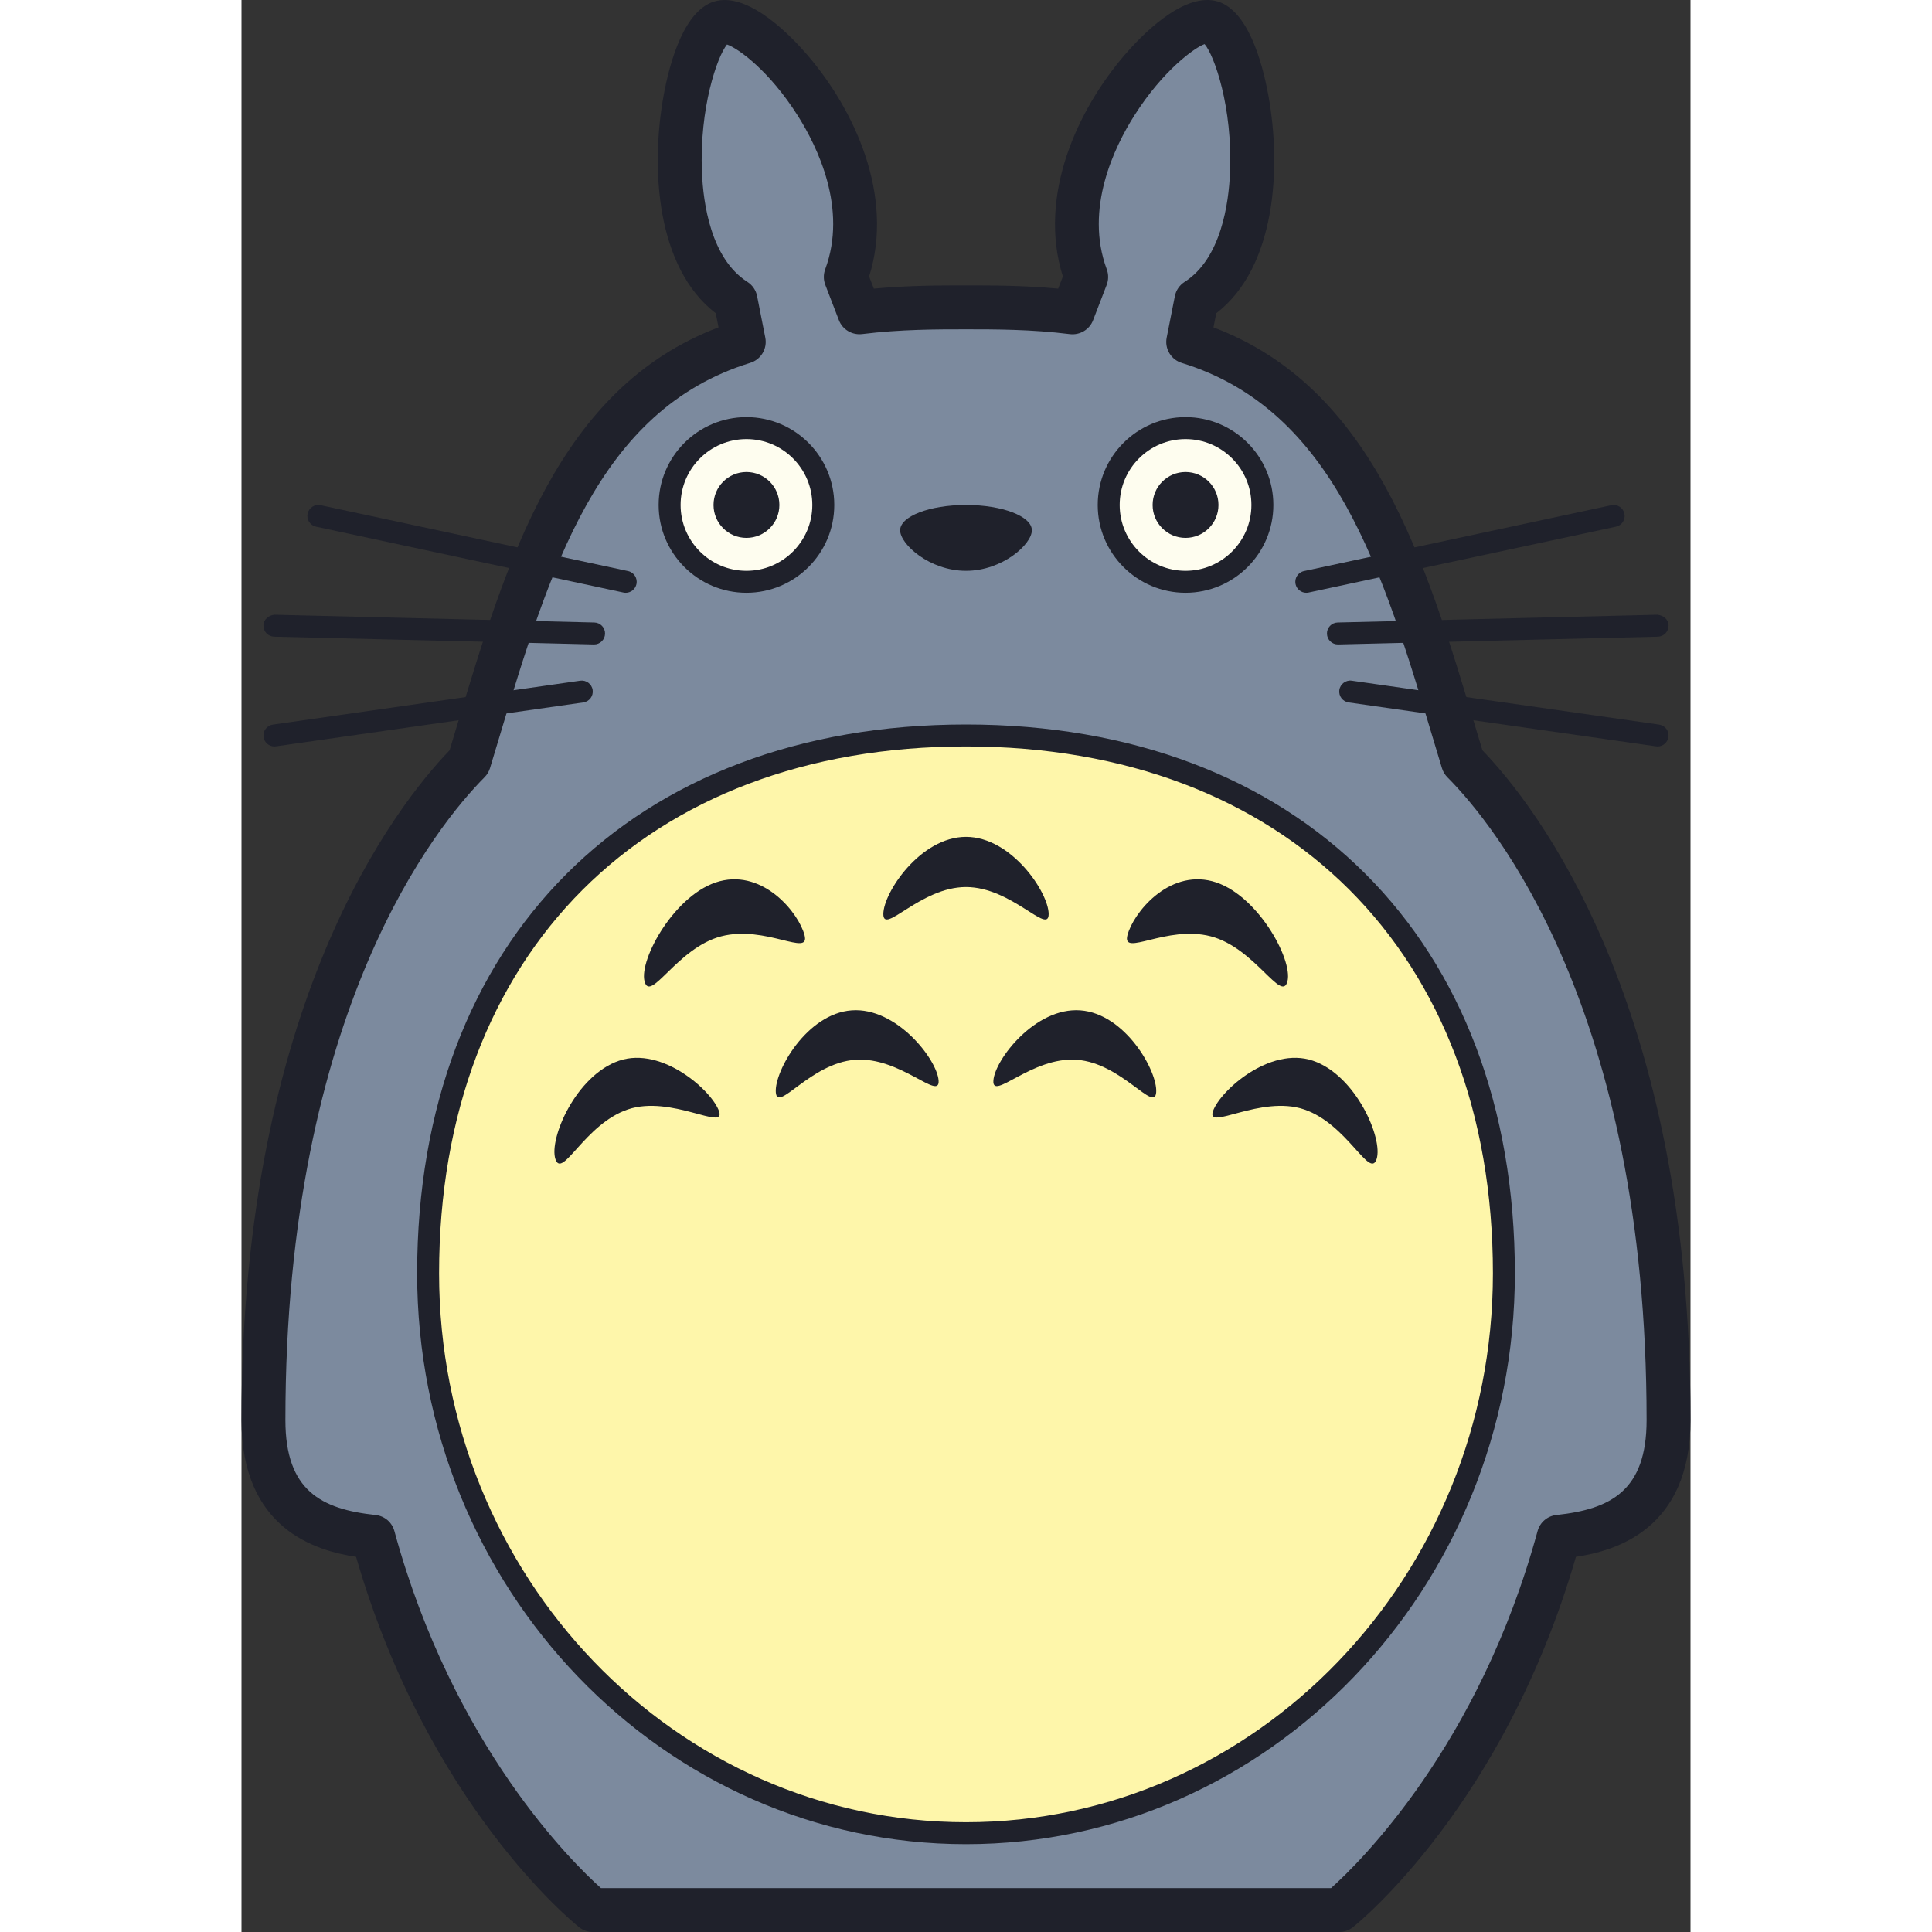
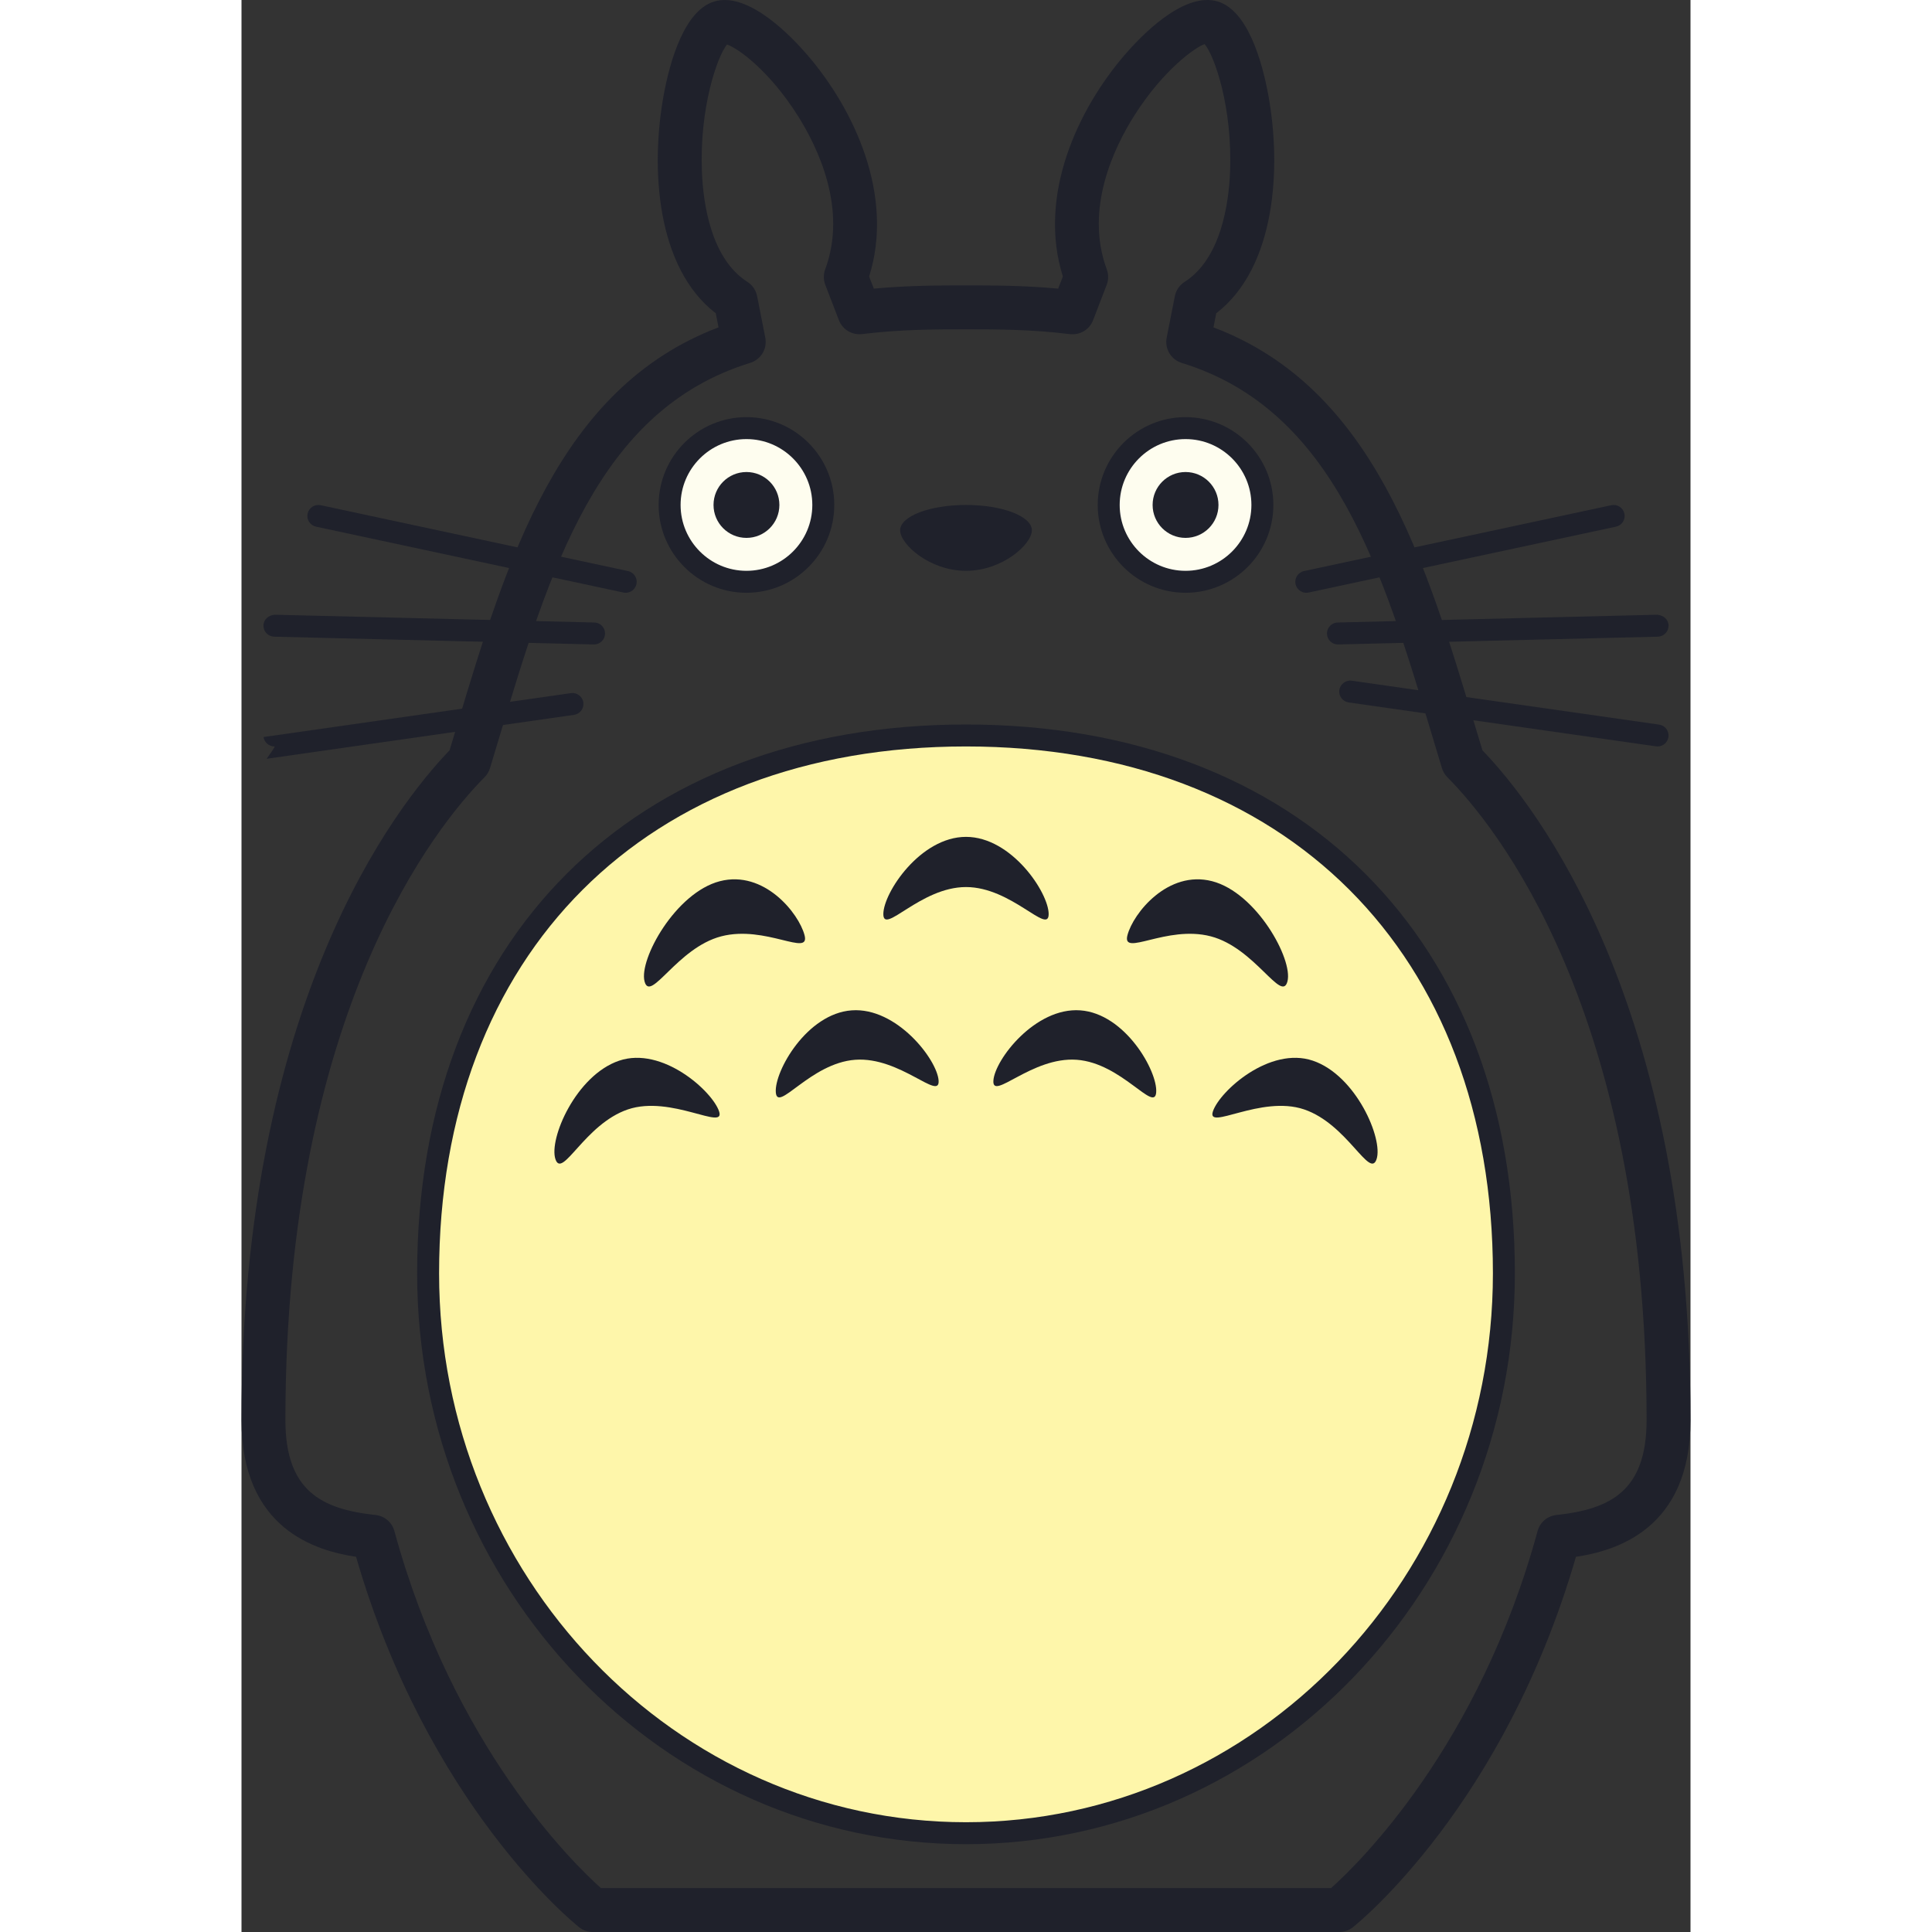
<svg xmlns="http://www.w3.org/2000/svg" viewBox="17 3 66 88" width="1600px" height="1600px">
  <rect x="17" y="3" width="66" height="88" fill="#333333" stroke="none" />
-   <path fill="#7c8a9e" d="M72.635,37.698C70.16,29.53,68,21,60.122,18.574l0.373-1.892c4.166-2.658,2.345-12.31,0.641-12.668 c-1.687-0.355-7.719,6.057-5.661,11.601l-0.62,1.61C53.063,17.003,51.416,17,50,17s-3.063,0.003-4.855,0.225l-0.62-1.61 c2.058-5.544-3.974-11.955-5.661-11.601c-1.704,0.359-3.525,10.01,0.641,12.668l0.373,1.892C32,21,29.84,29.53,27.365,37.698 C23.6,41.483,18,50.856,18,67.681c0,4.29,2.771,5.08,5,5.319c3.149,11.545,10,17,10,17h17h17c0,0,6.851-5.455,10-17 c2.229-0.239,5-1.029,5-5.319C82,50.856,76.4,41.483,72.635,37.698z" />
  <path fill="#1f212b" d="M67,91H33c-0.227,0-0.446-0.077-0.623-0.218c-0.284-0.227-6.891-5.589-10.159-16.872 C20.391,73.636,17,72.648,17,67.682c0-18.988,7.028-27.962,9.478-30.507l0.322-1.07c2.28-7.592,4.636-15.435,11.928-18.193 l-0.126-0.643c-2.699-2.076-2.982-6.586-2.374-9.928c0.269-1.473,0.941-3.992,2.43-4.305c1.521-0.321,3.38,1.614,4.109,2.459 c2.151,2.497,3.978,6.421,2.821,10.099l0.214,0.553C47.374,16,48.812,16,50,16s2.626,0,4.198,0.147l0.214-0.553 c-1.156-3.678,0.67-7.602,2.821-10.099c0.729-0.846,2.585-2.782,4.109-2.459c1.488,0.313,2.161,2.832,2.43,4.305 c0.608,3.342,0.325,7.852-2.374,9.928l-0.126,0.643C68.564,20.67,70.92,28.513,73.2,36.105l0.322,1.07 C75.972,39.719,83,48.694,83,67.682c0,4.967-3.391,5.955-5.218,6.229c-3.269,11.282-9.875,16.645-10.159,16.872 C67.446,90.923,67.227,91,67,91z M33.371,89h33.258c1.242-1.109,6.728-6.444,9.406-16.263c0.108-0.397,0.449-0.688,0.858-0.731 C79.358,71.742,81,70.905,81,67.682c0-18.704-6.944-27.139-9.073-29.278c-0.115-0.116-0.2-0.258-0.248-0.415l-0.394-1.308 c-2.318-7.719-4.509-15.011-11.457-17.15c-0.49-0.15-0.786-0.646-0.688-1.149l0.373-1.892c0.053-0.268,0.213-0.503,0.443-0.649 c1.665-1.063,2.012-3.584,2.07-4.992c0.122-2.969-0.718-5.333-1.158-5.84c-0.418,0.139-1.874,1.161-3.199,3.25 c-0.909,1.433-2.282,4.249-1.257,7.009c0.085,0.229,0.083,0.48-0.004,0.708l-0.62,1.61c-0.165,0.429-0.599,0.686-1.057,0.633 C52.979,18,51.327,18,50,18s-2.979,0-4.732,0.217c-0.456,0.054-0.892-0.205-1.057-0.633l-0.62-1.61 c-0.087-0.228-0.089-0.479-0.004-0.708c1.025-2.76-0.348-5.576-1.257-7.009c-1.287-2.03-2.699-3.053-3.216-3.23 c-0.444,0.544-1.263,2.888-1.142,5.82c0.059,1.408,0.405,3.929,2.07,4.992c0.23,0.146,0.391,0.381,0.443,0.649l0.373,1.892 c0.099,0.502-0.197,0.999-0.688,1.149c-6.948,2.14-9.139,9.431-11.457,17.15l-0.394,1.308c-0.048,0.157-0.133,0.299-0.248,0.415 C25.944,40.543,19,48.978,19,67.682c0,3.224,1.642,4.06,4.106,4.324c0.409,0.043,0.75,0.334,0.858,0.731 C26.644,82.556,32.129,87.891,33.371,89z" />
  <path fill="#fef6aa" d="M74.5,61c0,14.083-10.969,25.5-24.5,25.5S25.5,75.083,25.5,61s9-24.5,24.5-24.5S74.5,46.917,74.5,61z" />
  <path fill="#1f212b" d="M50,87c-13.785,0-25-11.664-25-26c0-15.187,9.813-25,25-25s25,9.813,25,25C75,75.336,63.785,87,50,87 z M50,37c-14.579,0-24,9.42-24,24c0,13.785,10.767,25,24,25s24-11.215,24-25C74,46.42,64.579,37,50,37z" />
  <circle cx="40" cy="26" r="3.5" fill="#fefdef" />
  <path fill="#1f212b" d="M40,30c-2.206,0-4-1.794-4-4s1.794-4,4-4s4,1.794,4,4S42.206,30,40,30z M40,23c-1.654,0-3,1.346-3,3 s1.346,3,3,3s3-1.346,3-3S41.654,23,40,23z" />
  <path fill="#1f212b" d="M34.501,30c-0.035,0-0.07-0.003-0.105-0.011l-14-3c-0.271-0.058-0.442-0.324-0.385-0.594 c0.059-0.27,0.329-0.442,0.594-0.384l14,3c0.271,0.058,0.442,0.324,0.385,0.594C34.938,29.839,34.731,30,34.501,30z" />
  <path fill="#1f212b" d="M33.059,32.354c-0.004,0-0.008,0-0.012,0L18.488,32c-0.276-0.007-0.495-0.236-0.488-0.512 s0.236-0.467,0.512-0.488l14.559,0.354c0.276,0.007,0.495,0.236,0.488,0.512C33.552,32.138,33.329,32.354,33.059,32.354z" />
-   <path fill="#1f212b" d="M18.499,37c-0.244,0-0.458-0.18-0.494-0.429c-0.039-0.273,0.151-0.527,0.425-0.566l14-2 c0.268-0.039,0.526,0.151,0.565,0.424s-0.151,0.527-0.425,0.566l-14,2C18.547,36.999,18.522,37,18.499,37z" />
+   <path fill="#1f212b" d="M18.499,37c-0.244,0-0.458-0.18-0.494-0.429l14-2 c0.268-0.039,0.526,0.151,0.565,0.424s-0.151,0.527-0.425,0.566l-14,2C18.547,36.999,18.522,37,18.499,37z" />
  <path fill="#1f212b" d="M65.499,30c-0.23,0-0.438-0.161-0.488-0.395c-0.058-0.27,0.114-0.536,0.385-0.594l14-3 c0.268-0.058,0.535,0.114,0.594,0.384c0.058,0.27-0.114,0.536-0.385,0.594l-14,3C65.569,29.997,65.534,30,65.499,30z" />
  <path fill="#1f212b" d="M66.941,32.354c-0.271,0-0.493-0.216-0.5-0.488c-0.007-0.276,0.212-0.505,0.488-0.512L81.488,31 c0.283,0.028,0.505,0.212,0.512,0.488c0.007,0.276-0.212,0.505-0.488,0.512l-14.559,0.354 C66.949,32.354,66.945,32.354,66.941,32.354z" />
  <path fill="#1f212b" d="M81.501,37c-0.023,0-0.048-0.001-0.071-0.005l-14-2c-0.273-0.039-0.464-0.292-0.425-0.566 c0.04-0.273,0.299-0.464,0.565-0.424l14,2c0.273,0.039,0.464,0.292,0.425,0.566C81.959,36.82,81.745,37,81.501,37z" />
  <path fill="#1f212b" d="M53,27.154C53,27.791,51.657,29,50,29s-3-1.209-3-1.846C47,26.517,48.343,26,50,26 S53,26.517,53,27.154z" />
  <circle cx="40" cy="26" r="1.5" fill="#1f212b" />
  <circle cx="60" cy="26" r="3.5" fill="#fefdef" />
  <path fill="#1f212b" d="M60,30c-2.206,0-4-1.794-4-4s1.794-4,4-4s4,1.794,4,4S62.206,30,60,30z M60,23c-1.654,0-3,1.346-3,3 s1.346,3,3,3s3-1.346,3-3S61.654,23,60,23z" />
  <circle cx="60" cy="26" r="1.5" fill="#1f212b" />
  <path fill="#1f212b" d="M53.765,44.635c0,0.971-1.686-1.231-3.765-1.231s-3.765,2.202-3.765,1.231 c0-0.971,1.686-3.517,3.765-3.517S53.765,43.664,53.765,44.635z" />
  <path fill="#1f212b" d="M48.752,52.215c0.069,0.957-1.748-1.092-3.795-0.944c-2.048,0.148-3.551,2.437-3.62,1.481 c-0.069-0.957,1.409-3.584,3.457-3.732C46.841,48.871,48.683,51.258,48.752,52.215z" />
  <path fill="#1f212b" d="M51.248,52.215c-0.069,0.957,1.748-1.092,3.795-0.944c2.048,0.148,3.551,2.437,3.62,1.481 c0.069-0.957-1.409-3.584-3.457-3.732C53.159,48.871,51.317,51.258,51.248,52.215z" />
  <path fill="#1f212b" d="M38.752,53.618c0.311,0.92-2.183-0.753-4.152-0.086c-1.969,0.667-2.989,3.189-3.3,2.269 c-0.311-0.92,0.931-3.821,2.9-4.488C36.169,50.646,38.441,52.698,38.752,53.618z" />
  <path fill="#1f212b" d="M61.248,53.618c-0.311,0.92,2.183-0.753,4.152-0.086c1.969,0.667,2.989,3.189,3.3,2.269 c0.311-0.92-0.931-3.821-2.9-4.488C63.831,50.646,61.559,52.698,61.248,53.618z" />
  <path fill="#1f212b" d="M35.358,47.7c0.261,1.006,1.483-1.53,3.496-2.052c2.013-0.522,4.054,0.958,3.793-0.048 c-0.261-1.006-1.847-2.984-3.86-2.462C36.774,43.66,35.097,46.694,35.358,47.7z" />
  <path fill="#1f212b" d="M64.642,47.7c-0.261,1.006-1.483-1.53-3.496-2.052c-2.013-0.522-4.054,0.958-3.793-0.048 c0.261-1.006,1.847-2.984,3.86-2.462C63.226,43.66,64.903,46.694,64.642,47.7z" />
</svg>